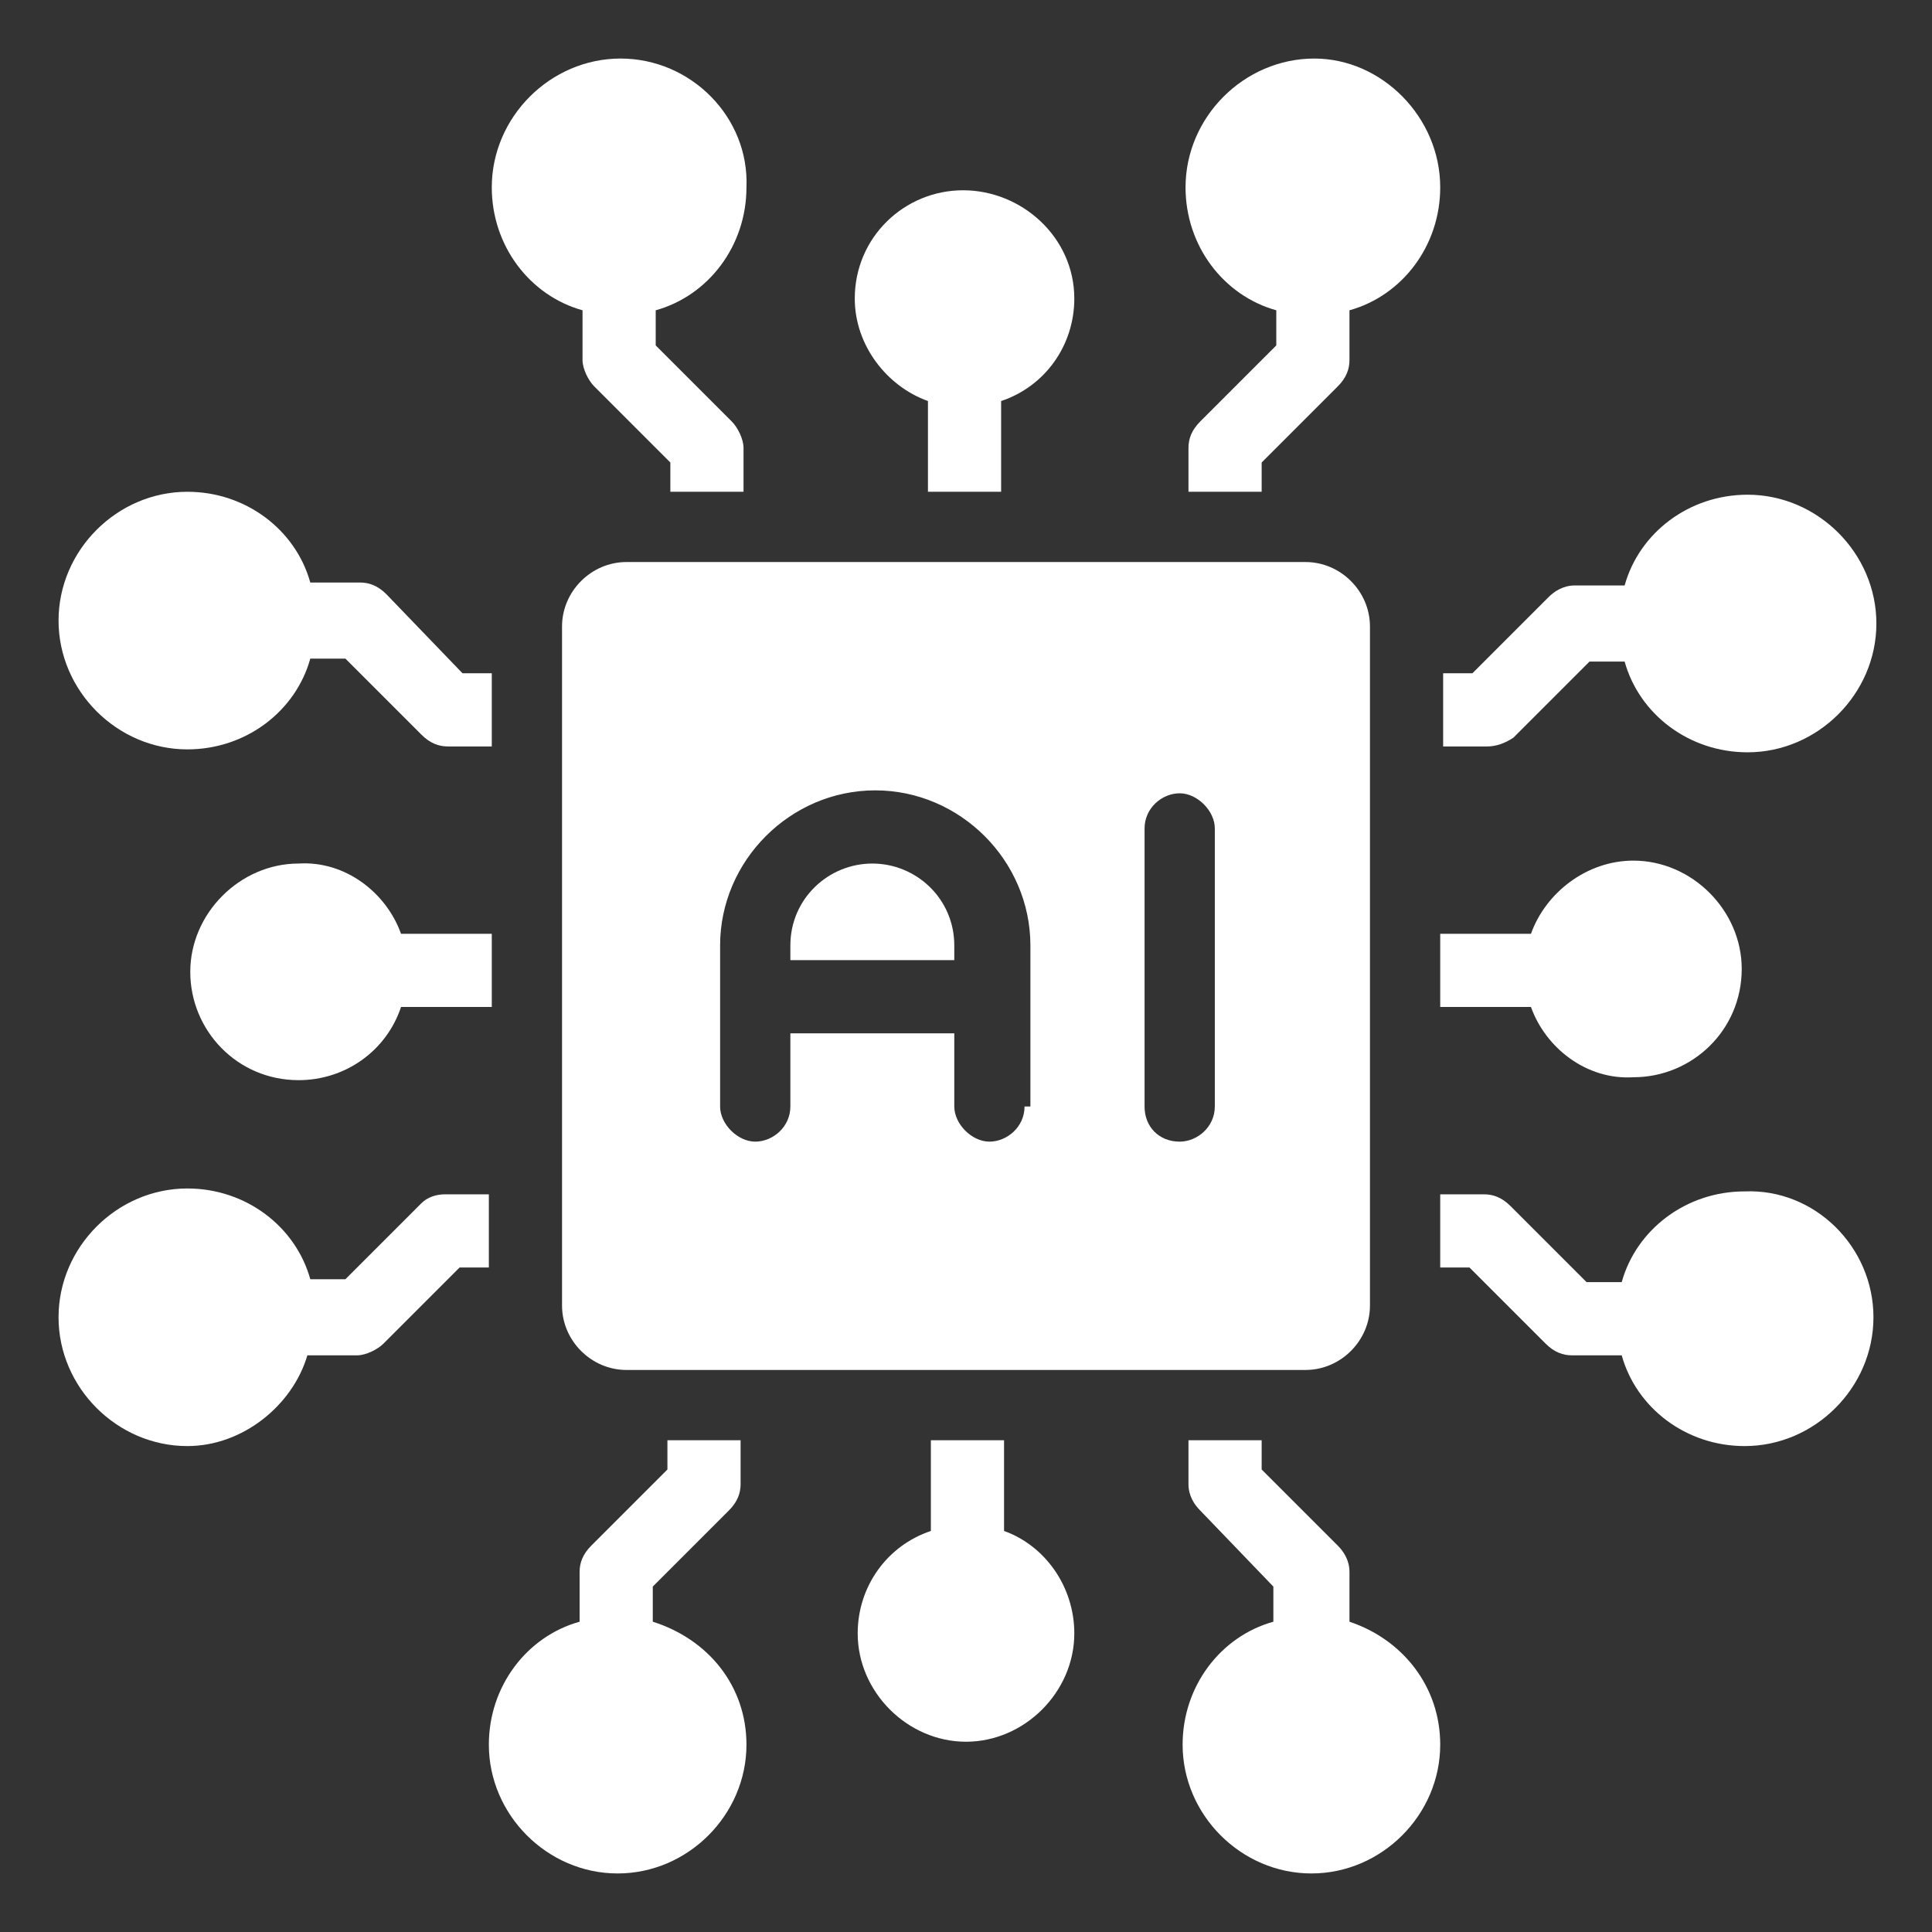
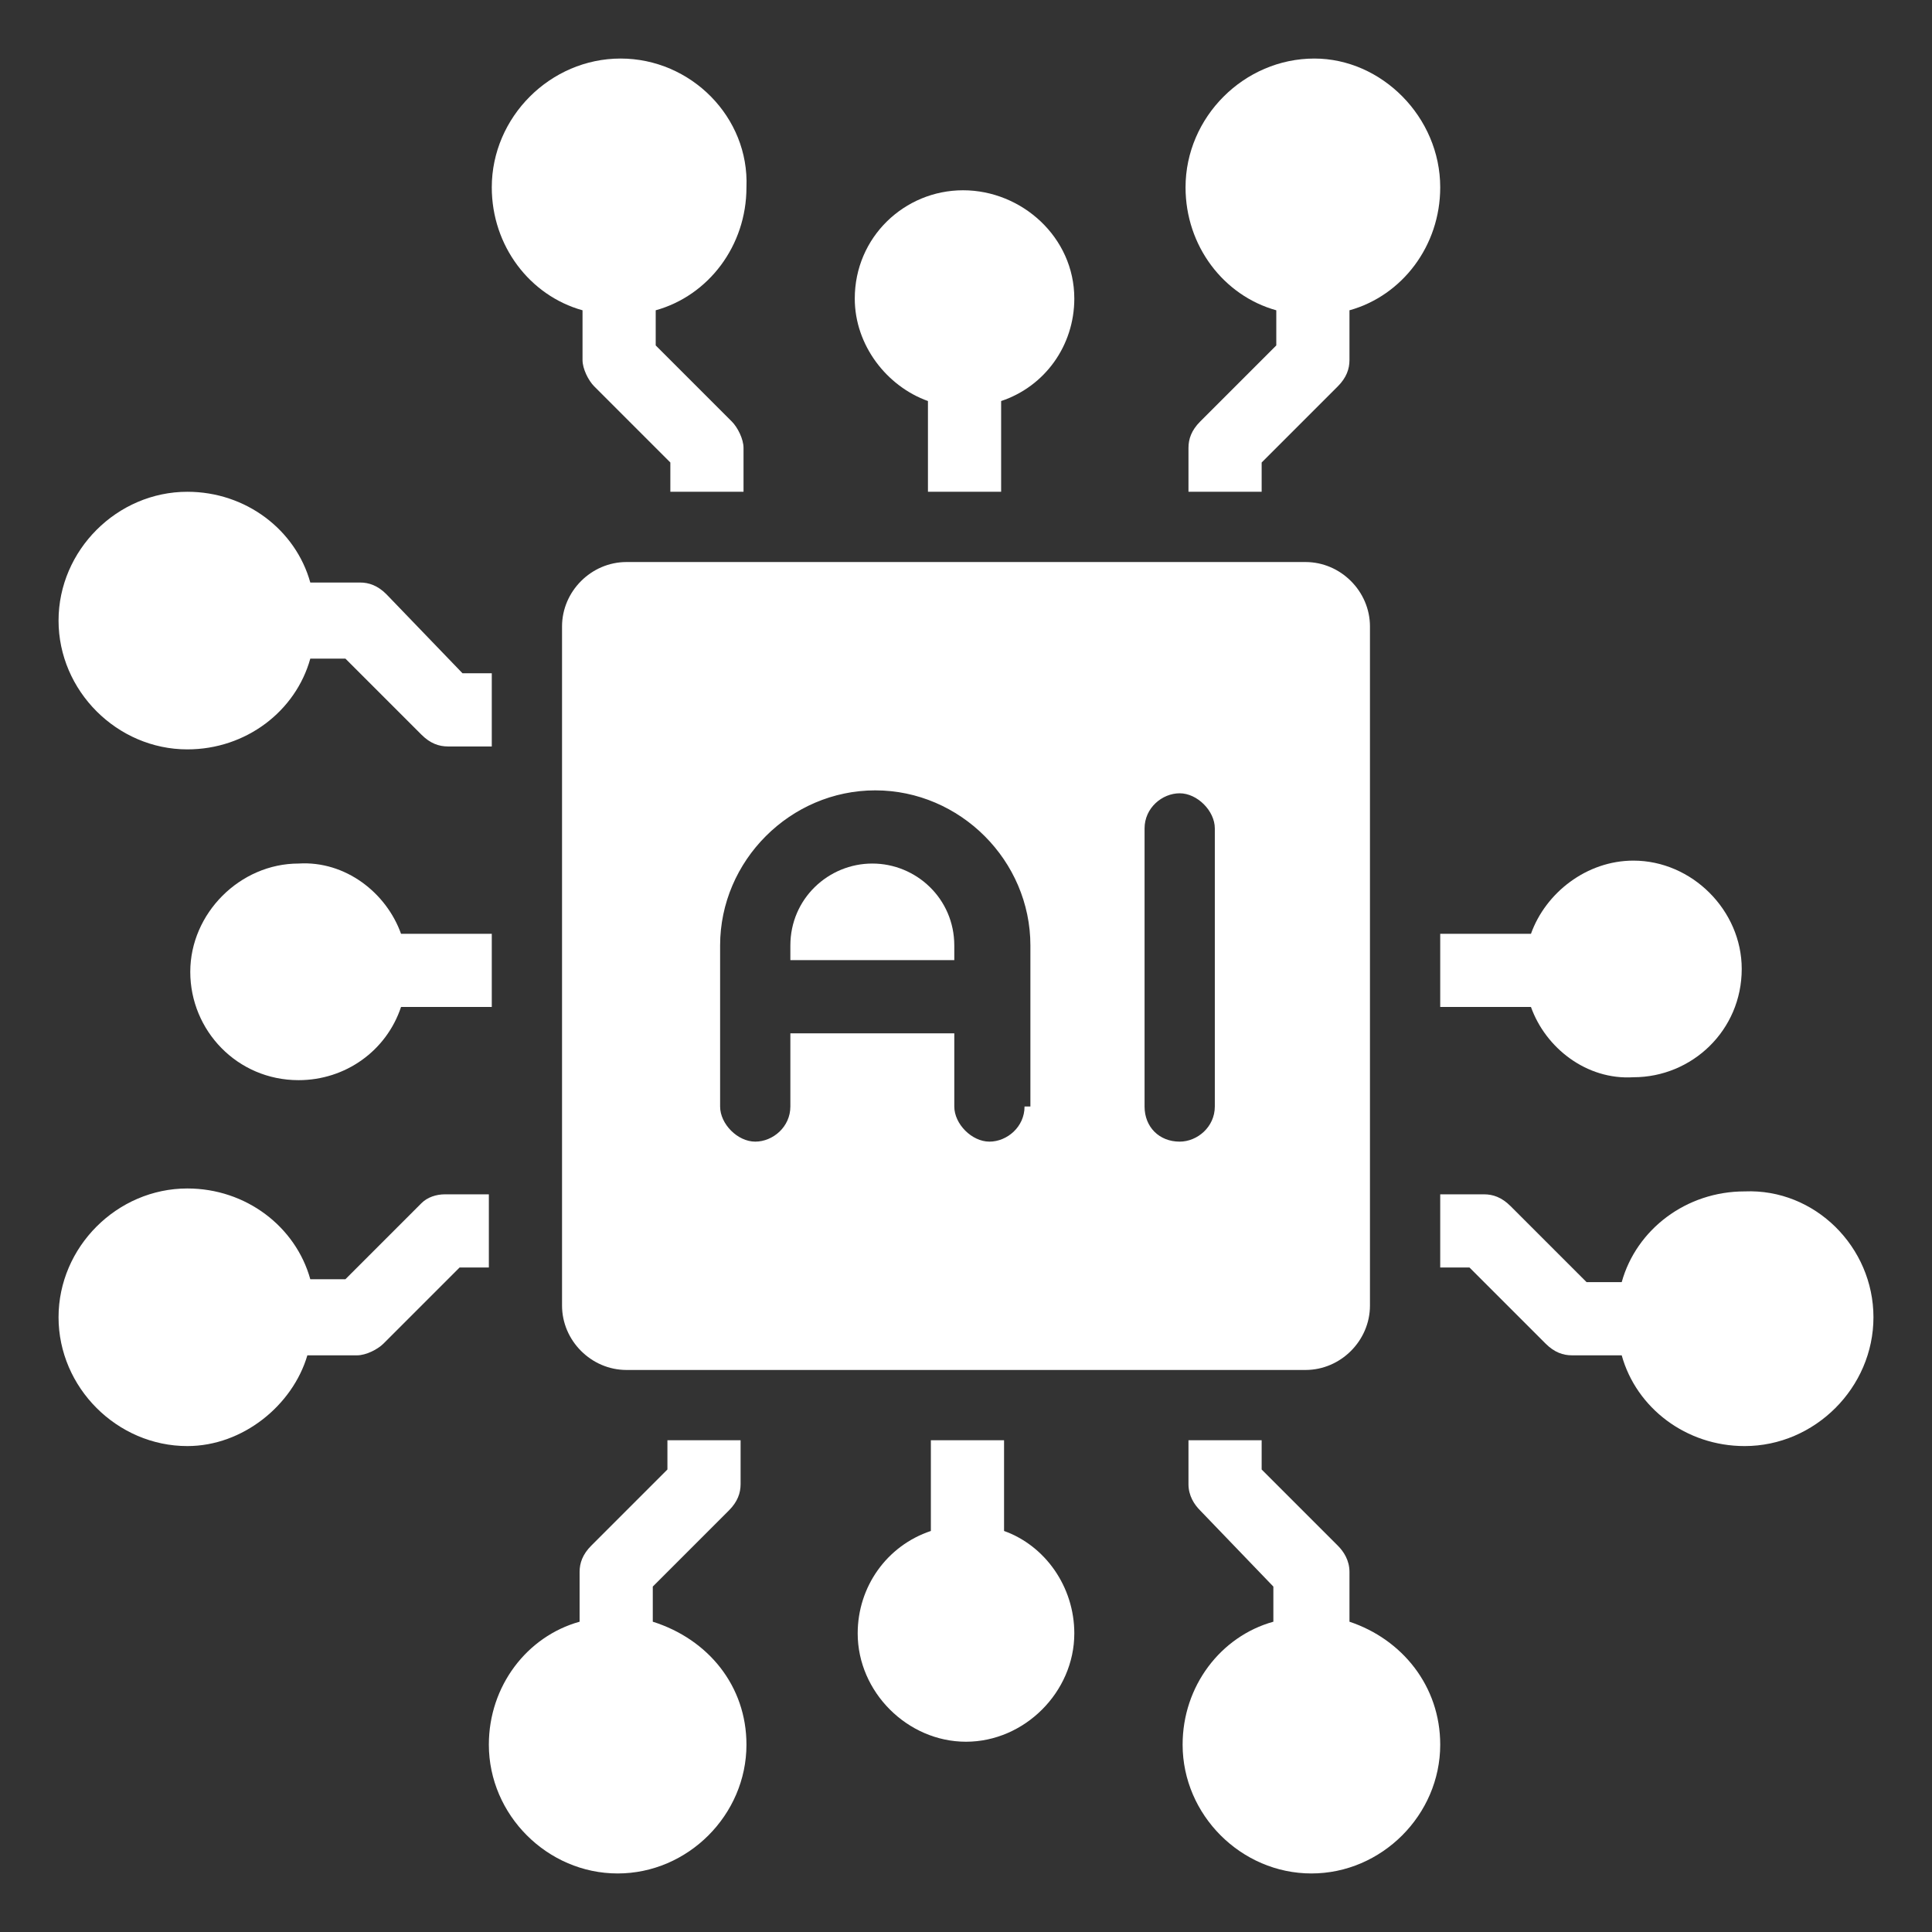
<svg xmlns="http://www.w3.org/2000/svg" version="1.1" id="Layer_1" x="0px" y="0px" viewBox="0 0 66 66" style="enable-background:new 0 0 66 66;" xml:space="preserve">
  <rect x="0" y="0" width="66" height="66" fill="#333333" stroke="none" />
  <style type="text/css">
	.st0{fill:#FFFFFF;}
</style>
  <g>
    <g>
      <g>
        <path class="st0" d="M15.2,40.8h1.5v2.5h-1l-2.6,2.6c-0.2,0.2-0.6,0.4-0.9,0.4h-1.7C10,48,8.3,49.4,6.4,49.4C4,49.4,2,47.4,2,45     c0-2.4,2-4.4,4.4-4.4c2,0,3.7,1.3,4.2,3.1h1.2l2.6-2.6C14.6,40.9,14.9,40.8,15.2,40.8z" />
-         <path class="st0" d="M50.8,25.5h-1.5V23h1l2.6-2.6c0.2-0.2,0.5-0.4,0.9-0.4h1.7c0.5-1.8,2.2-3.1,4.2-3.1c2.4,0,4.4,2,4.4,4.4     c0,2.4-2,4.4-4.4,4.4c-2,0-3.7-1.3-4.2-3.1h-1.2l-2.6,2.6C51.4,25.4,51.1,25.5,50.8,25.5z" />
        <path class="st0" d="M52.3,34.4h-3.1v-2.5h3.1c0.5-1.4,1.9-2.5,3.5-2.5c2,0,3.7,1.7,3.7,3.7c0,2.1-1.7,3.7-3.7,3.7     C54.2,36.9,52.8,35.8,52.3,34.4z" />
        <path class="st0" d="M13.7,31.9h3.1v2.5h-3.1c-0.5,1.5-1.9,2.5-3.5,2.5c-2.1,0-3.7-1.7-3.7-3.7c0-2,1.7-3.7,3.7-3.7     C11.8,29.4,13.2,30.5,13.7,31.9z" />
        <path class="st0" d="M25.5,6.4c0,2-1.3,3.7-3.1,4.2v1.2l2.6,2.6c0.2,0.2,0.4,0.6,0.4,0.9v1.5h-2.5v-1l-2.6-2.6     c-0.2-0.2-0.4-0.6-0.4-0.9v-1.7c-1.8-0.5-3.1-2.2-3.1-4.2c0-2.4,2-4.4,4.4-4.4C23.6,2,25.6,4,25.5,6.4z" />
        <path class="st0" d="M64,45c0,2.4-2,4.4-4.4,4.4c-2,0-3.7-1.3-4.2-3.1h-1.7c-0.3,0-0.6-0.1-0.9-0.4l-2.6-2.6h-1v-2.5h1.5     c0.3,0,0.6,0.1,0.9,0.4l2.6,2.6h1.2c0.5-1.8,2.2-3.1,4.2-3.1C62,40.6,64,42.6,64,45z" />
        <path class="st0" d="M49.2,59.6c0,2.4-2,4.4-4.4,4.4c-2.4,0-4.4-2-4.4-4.4c0-2,1.3-3.7,3.1-4.2v-1.2L41,51.6     c-0.2-0.2-0.4-0.5-0.4-0.9v-1.5h2.5v1l2.6,2.6c0.2,0.2,0.4,0.5,0.4,0.9v1.7C47.9,56,49.2,57.6,49.2,59.6z" />
        <path class="st0" d="M36.7,55.8c0,2-1.7,3.7-3.7,3.7s-3.7-1.7-3.7-3.7c0-1.6,1-3,2.5-3.5v-3.1h2.5v3.1     C35.7,52.8,36.7,54.2,36.7,55.8z" />
        <path class="st0" d="M49.2,6.4c0,2-1.3,3.7-3.1,4.2v1.7c0,0.3-0.1,0.6-0.4,0.9l-2.6,2.6v1h-2.5v-1.5c0-0.3,0.1-0.6,0.4-0.9     l2.6-2.6v-1.2c-1.8-0.5-3.1-2.2-3.1-4.2c0-2.4,2-4.4,4.4-4.4C47.2,2,49.2,4,49.2,6.4z" />
        <path class="st0" d="M15.8,23h1v2.5h-1.5c-0.3,0-0.6-0.1-0.9-0.4l-2.6-2.6h-1.2c-0.5,1.8-2.2,3.1-4.2,3.1c-2.4,0-4.4-2-4.4-4.4     c0-2.4,2-4.4,4.4-4.4c2,0,3.7,1.3,4.2,3.1h1.7c0.3,0,0.6,0.1,0.9,0.4L15.8,23z" />
        <path class="st0" d="M36.7,10.2c0,1.6-1,3-2.5,3.5v3.1h-2.5v-3.1c-1.4-0.5-2.5-1.9-2.5-3.5c0-2.1,1.7-3.7,3.7-3.7     S36.7,8.1,36.7,10.2z" />
        <path class="st0" d="M25.5,59.6c0,2.4-2,4.4-4.4,4.4c-2.4,0-4.4-2-4.4-4.4c0-2,1.3-3.7,3.1-4.2v-1.7c0-0.3,0.1-0.6,0.4-0.9     l2.6-2.6v-1h2.5v1.5c0,0.3-0.1,0.6-0.4,0.9l-2.6,2.6v1.2C24.2,56,25.5,57.6,25.5,59.6z" />
      </g>
    </g>
    <g>
      <path class="st0" d="M29.8,29.5c-1.5,0-2.8,1.2-2.8,2.8v0.5h5.6v-0.5C32.6,30.7,31.3,29.5,29.8,29.5z" />
      <path class="st0" d="M44.6,19.2H21.4c-1.2,0-2.2,1-2.2,2.2v23.2c0,1.2,1,2.2,2.2,2.2h23.2c1.2,0,2.2-1,2.2-2.2V21.4    C46.8,20.2,45.8,19.2,44.6,19.2z M35,37.8c0,0.7-0.6,1.2-1.2,1.2s-1.2-0.6-1.2-1.2v-2.5H27v2.5c0,0.7-0.6,1.2-1.2,1.2    s-1.2-0.6-1.2-1.2v-5.5c0-2.9,2.4-5.3,5.3-5.3s5.3,2.4,5.3,5.3V37.8z M41.5,37.8c0,0.7-0.6,1.2-1.2,1.2c-0.7,0-1.2-0.5-1.2-1.2    v-9.5c0-0.7,0.6-1.2,1.2-1.2s1.2,0.6,1.2,1.2V37.8z" />
    </g>
  </g>
</svg>